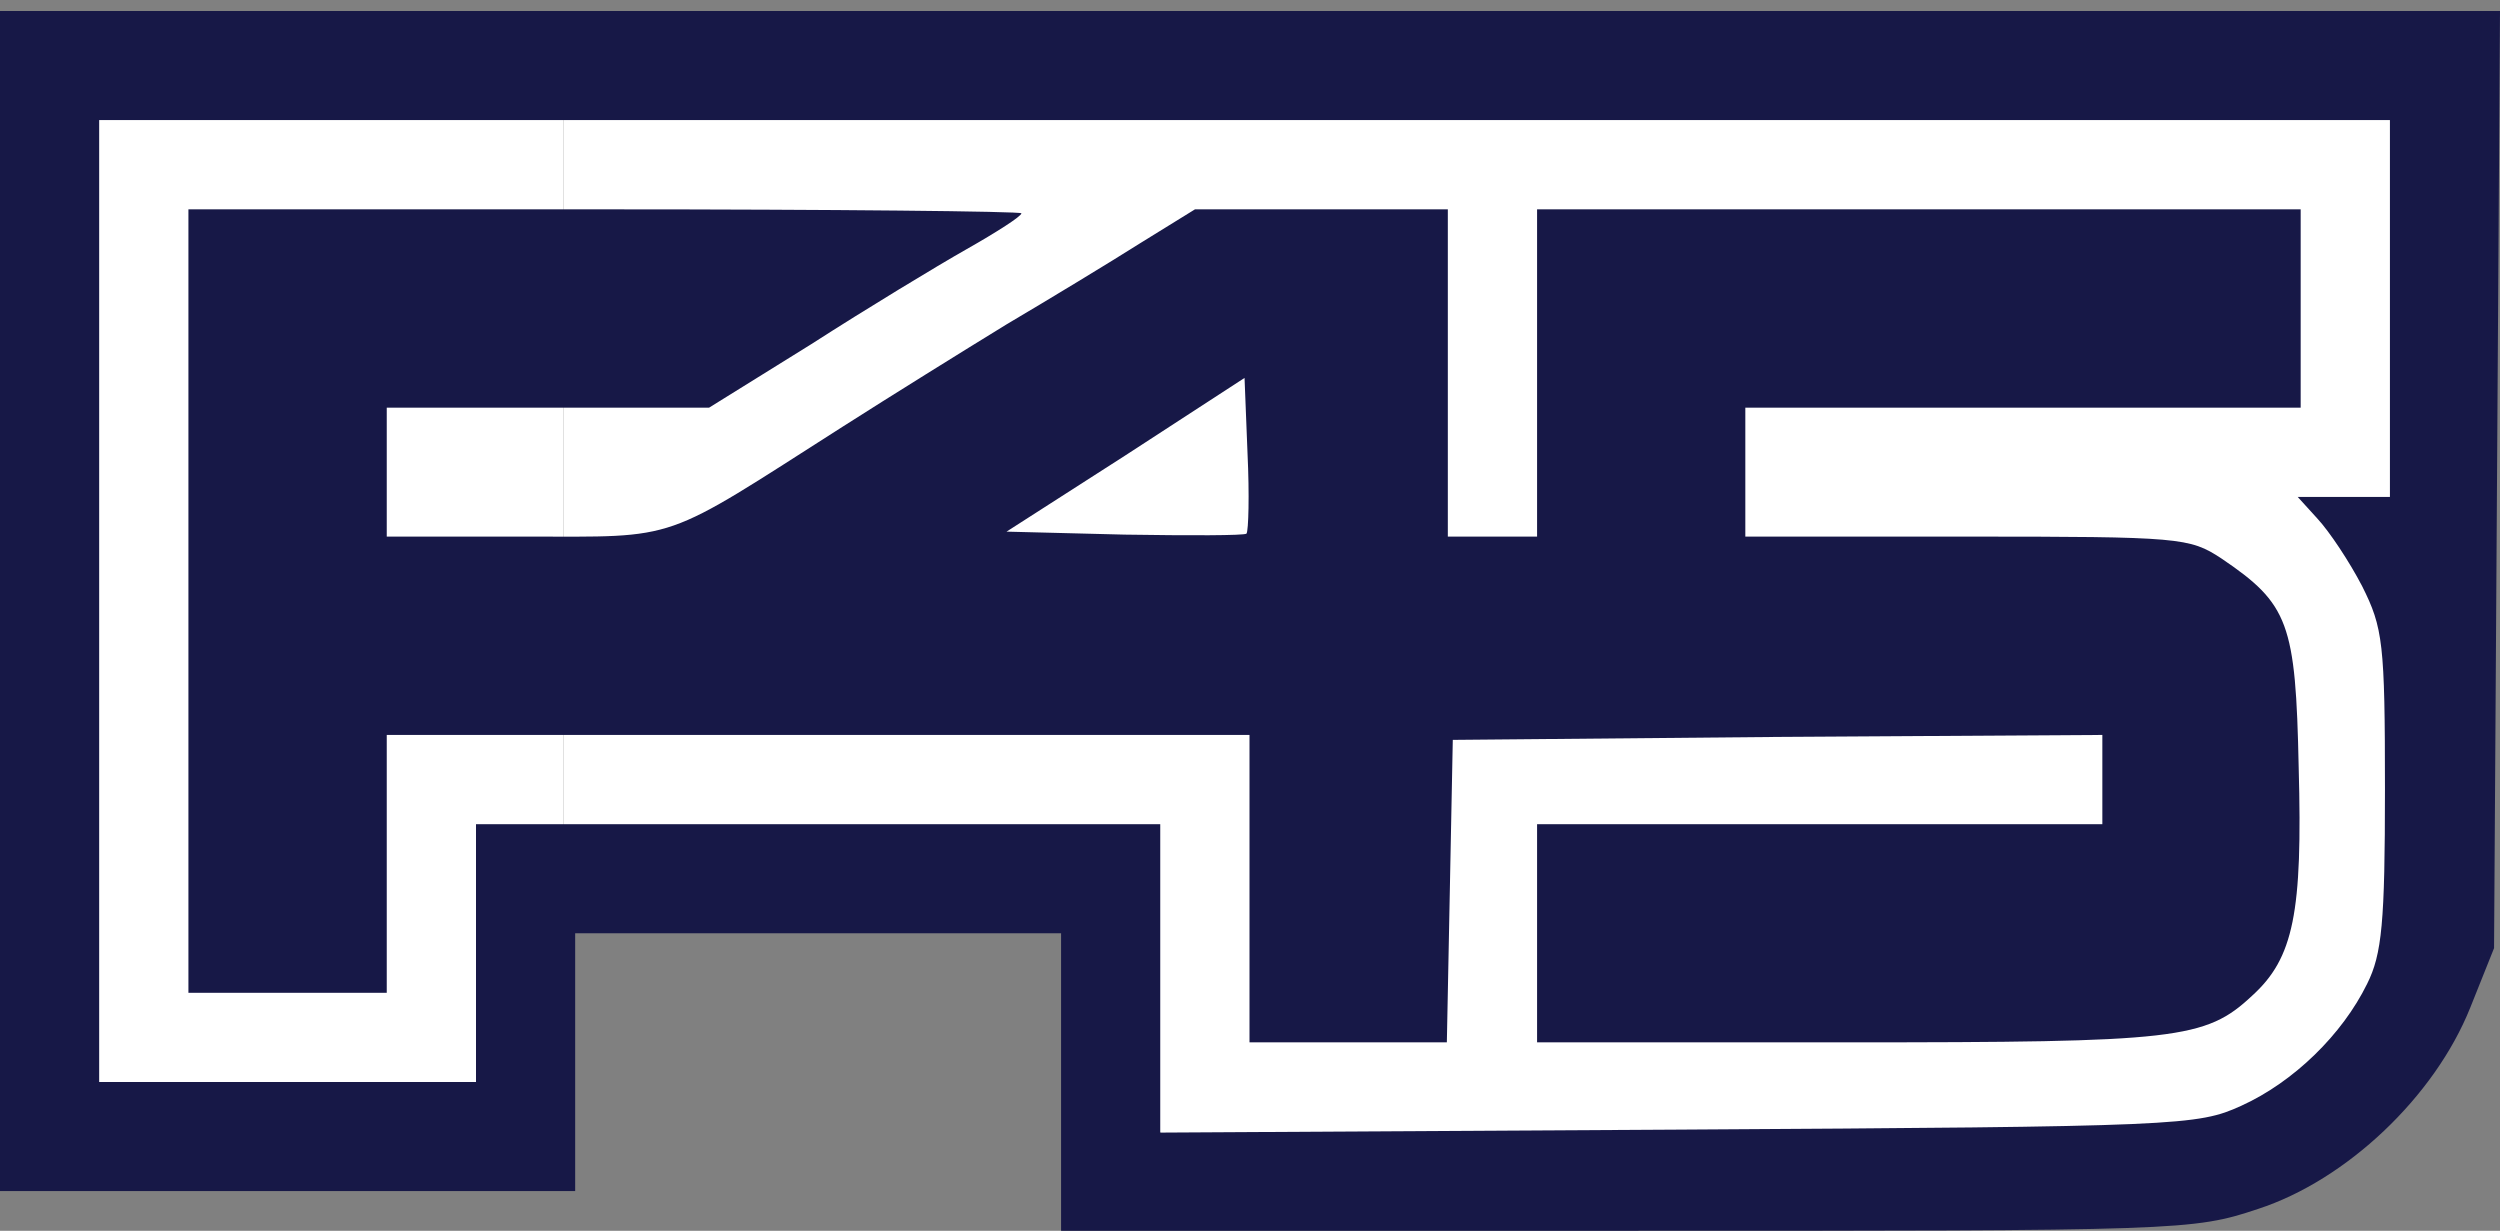
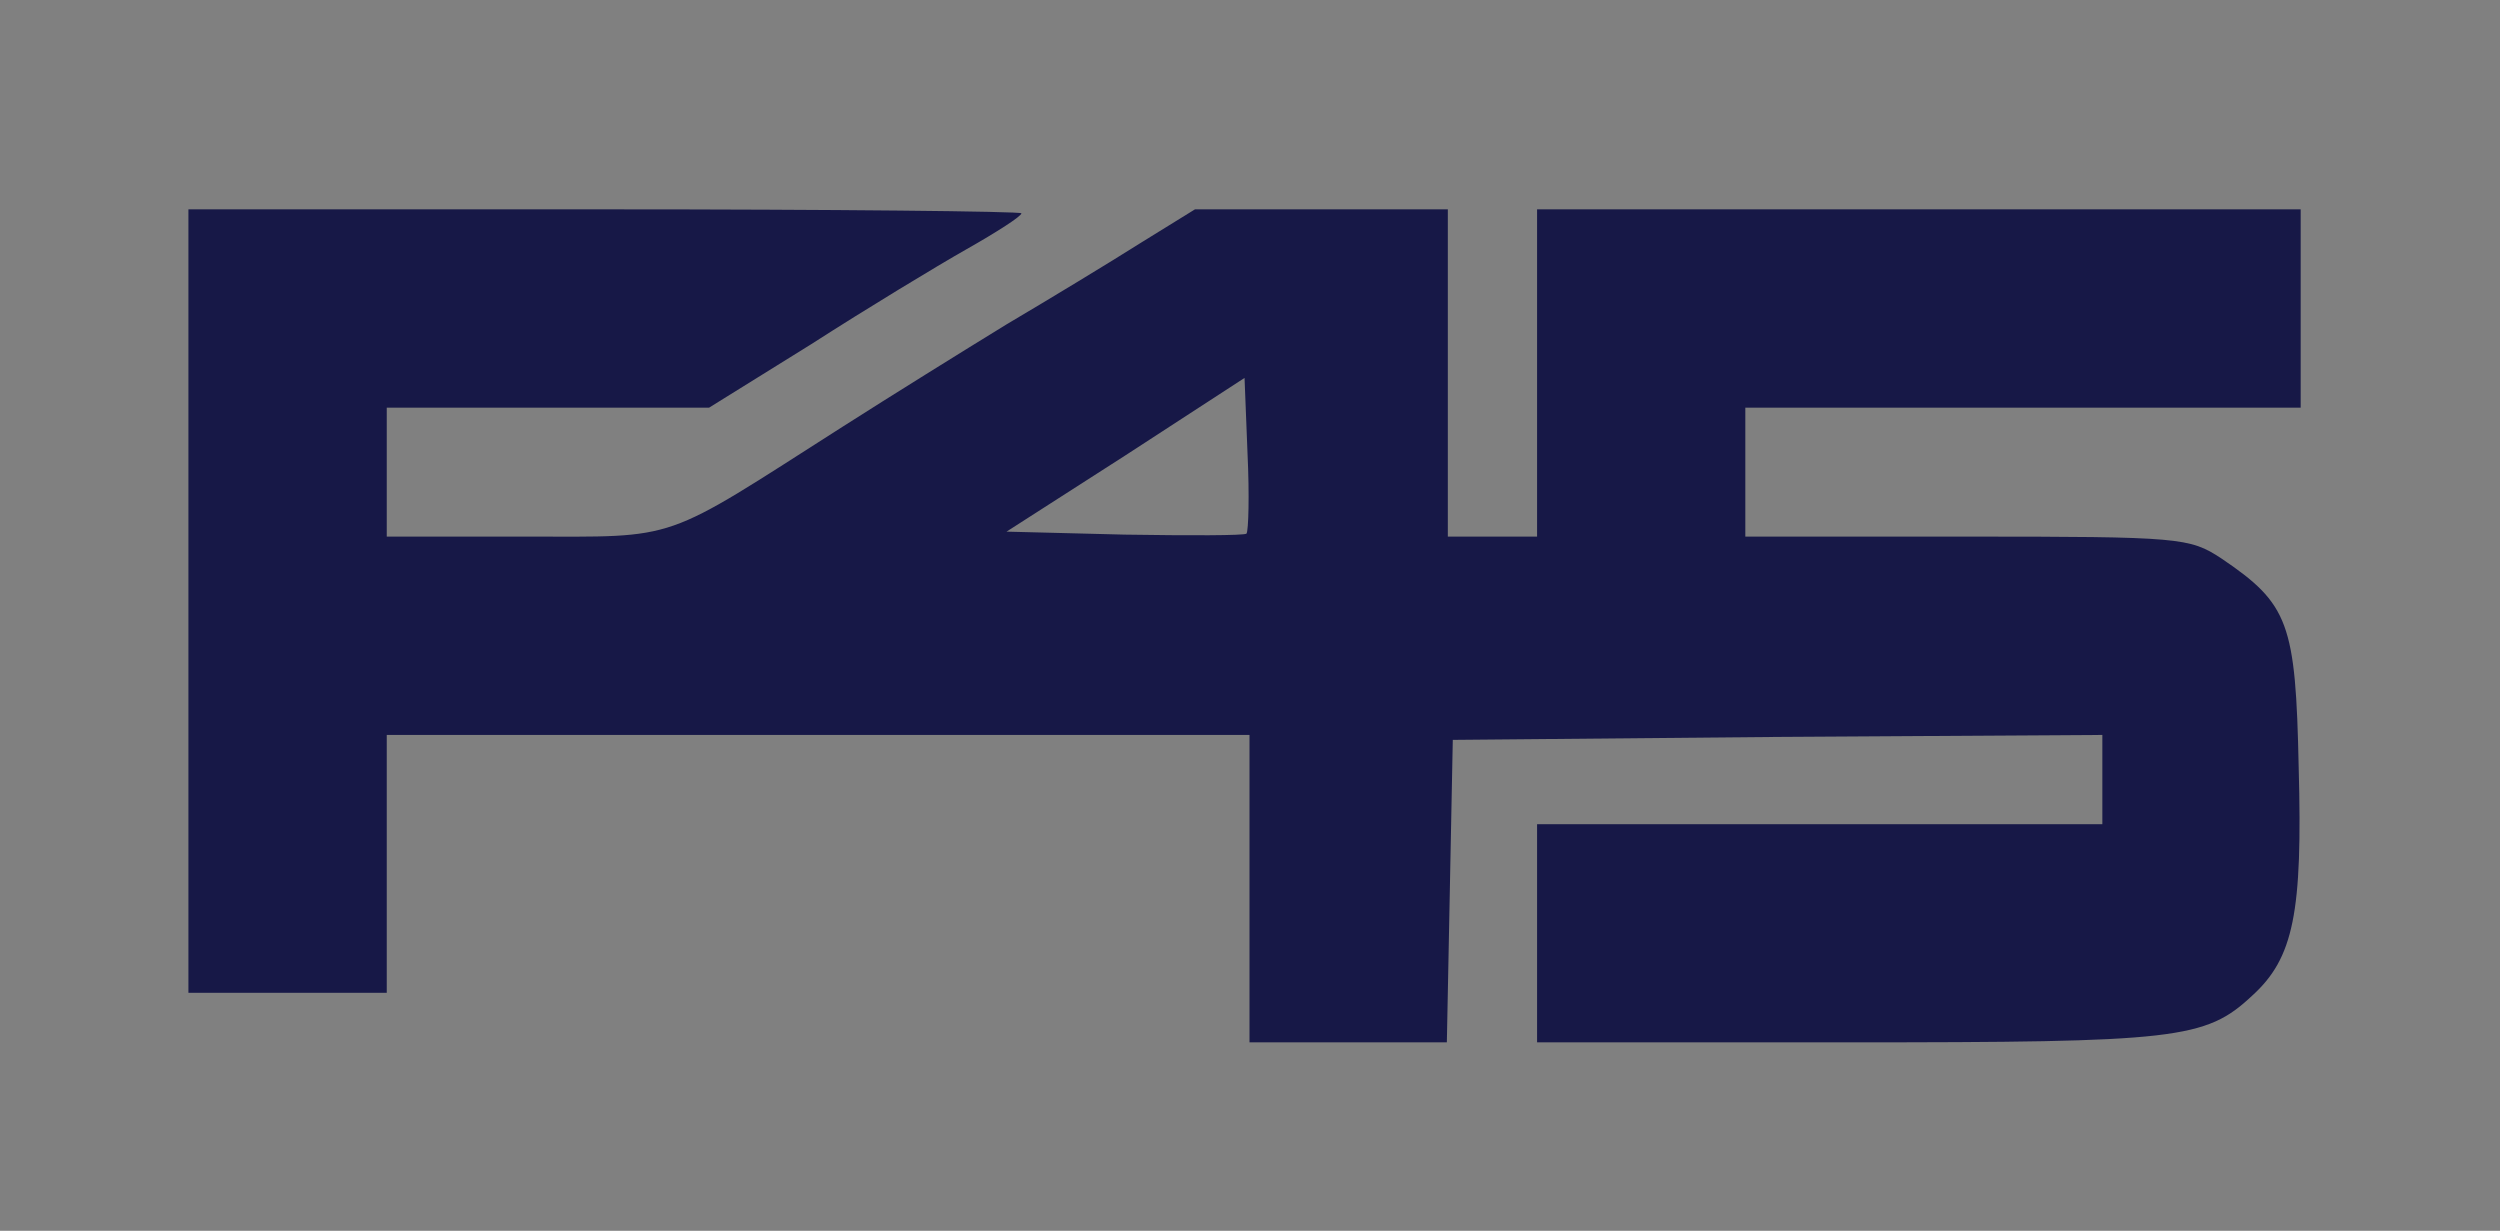
<svg xmlns="http://www.w3.org/2000/svg" width="130" height="64" viewBox="0 0 130 64" fill="none">
  <rect x="0" y="0" width="130" height="64" fill="#808080" stroke="none" />
-   <rect y="0.573" width="29.296" height="60.422" fill="white" />
-   <rect x="29.296" y="0.573" width="95.211" height="44.859" fill="white" />
-   <rect x="56.761" y="0.573" width="67.746" height="60.422" rx="9" fill="white" />
-   <path d="M0 31.255V61.937H14.954H29.909V55.234V48.53H42.543H55.176V56.265V64H84.57C113.447 64 114.014 64 117.418 62.865C122.007 61.37 126.597 57.038 128.453 52.398L129.691 49.303L129.845 24.912L130 0.573H64.974H0V31.255ZM124.276 16.043V25.84H121.852H119.48L120.512 26.975C121.131 27.645 122.162 29.192 122.832 30.482C123.915 32.647 124.018 33.421 124.018 41.053C124.018 47.963 123.864 49.613 123.09 51.16C121.801 53.79 119.274 56.265 116.541 57.503C114.272 58.534 113.395 58.586 87.303 58.74L60.333 58.895V50.85V42.858H42.543H24.752V49.561V56.265H14.954H5.157V31.255V6.245H64.716H124.276V16.043Z" fill="#171847" />
  <path d="M9.798 31.255V51.624H14.954H20.111V44.92V38.217H42.542H64.974V46.209V54.202H70.131H75.236L75.391 46.313L75.545 38.474L92.459 38.32L109.322 38.217V40.537V42.858H94.625H79.928V48.53V54.202H96.121C113.189 54.202 114.685 54.048 117.108 51.779C119.274 49.819 119.738 47.447 119.532 39.918C119.377 32.389 119.016 31.41 115.51 29.038C113.859 27.955 113.395 27.903 102.309 27.903H90.757V24.551V21.2H105.196H119.635V16.043V10.886H99.782H79.928V19.395V27.903H77.608H75.287V19.395V10.886H68.739H62.138L59.302 12.639C57.755 13.619 54.609 15.527 52.34 16.868C50.071 18.26 46.255 20.632 43.832 22.179C34.292 28.264 35.426 27.903 27.33 27.903H20.111V24.551V21.2H28.516H36.87L42.182 17.899C45.069 16.043 48.731 13.825 50.278 12.949C51.825 12.072 53.114 11.247 53.114 11.092C53.114 10.989 43.368 10.886 31.456 10.886H9.798V31.255ZM64.819 27.748C64.716 27.852 61.828 27.852 58.477 27.8L52.34 27.645L58.528 23.675L64.716 19.652L64.871 23.572C64.974 25.737 64.923 27.594 64.819 27.748Z" fill="#171847" />
</svg>